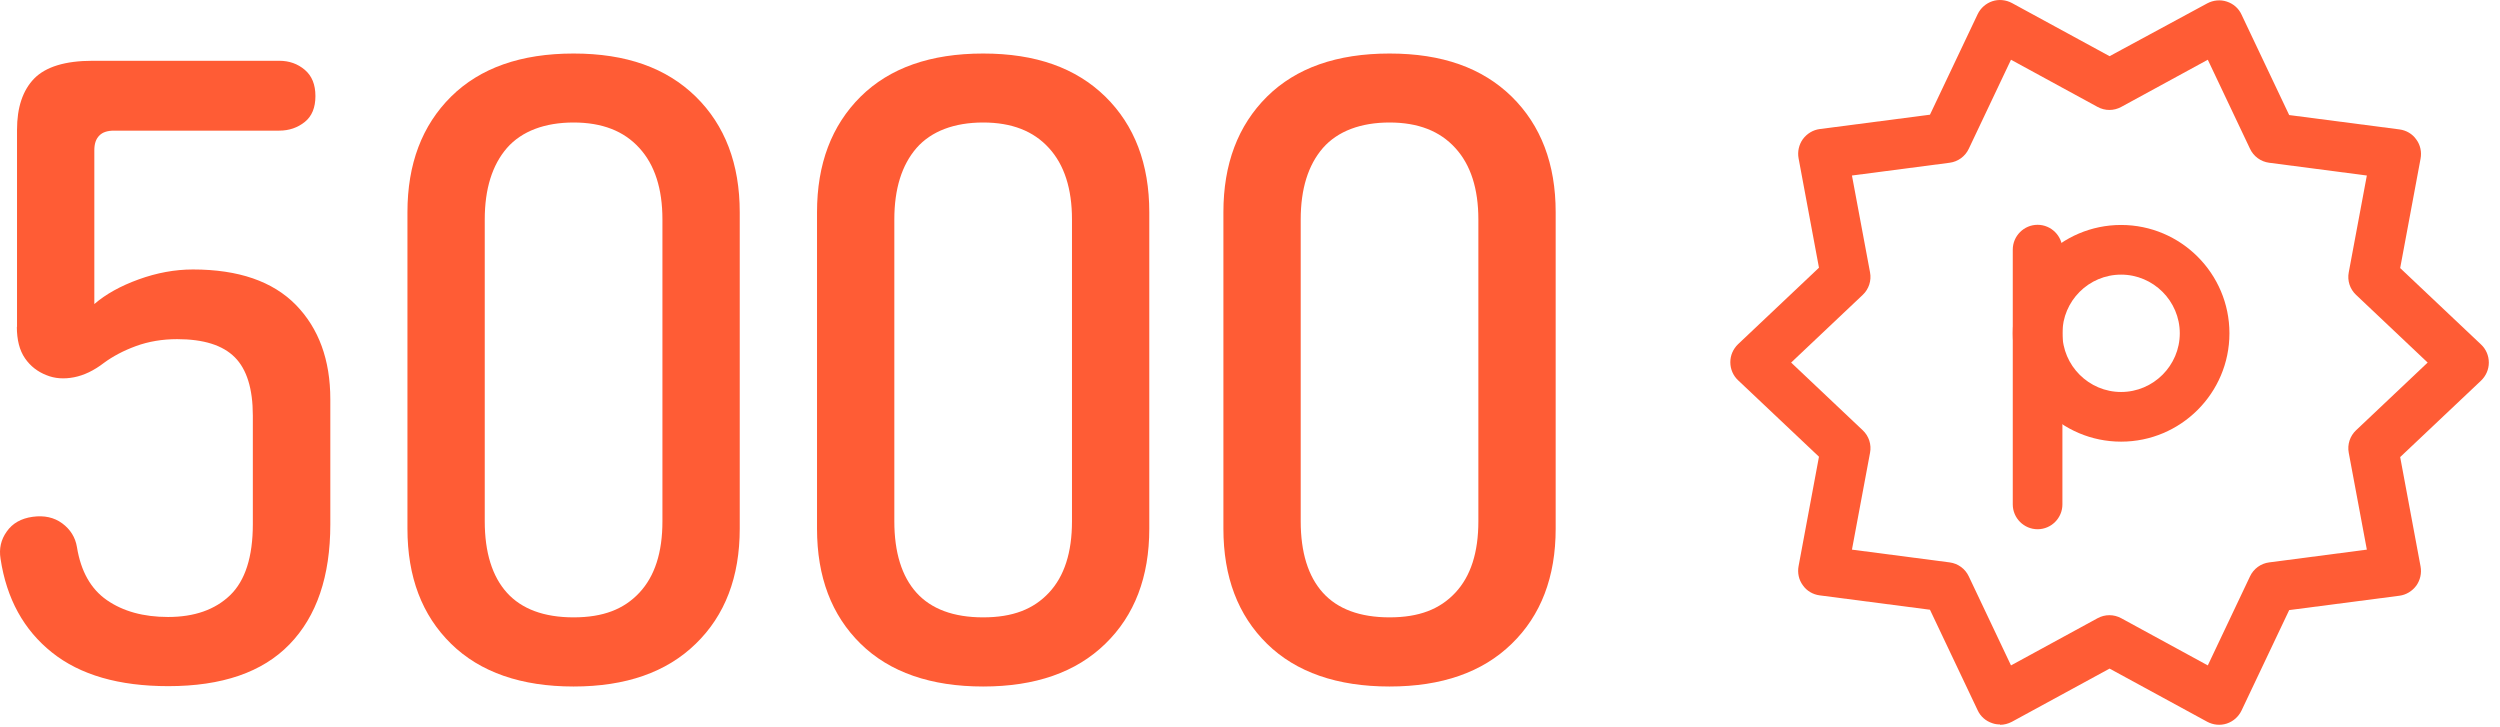
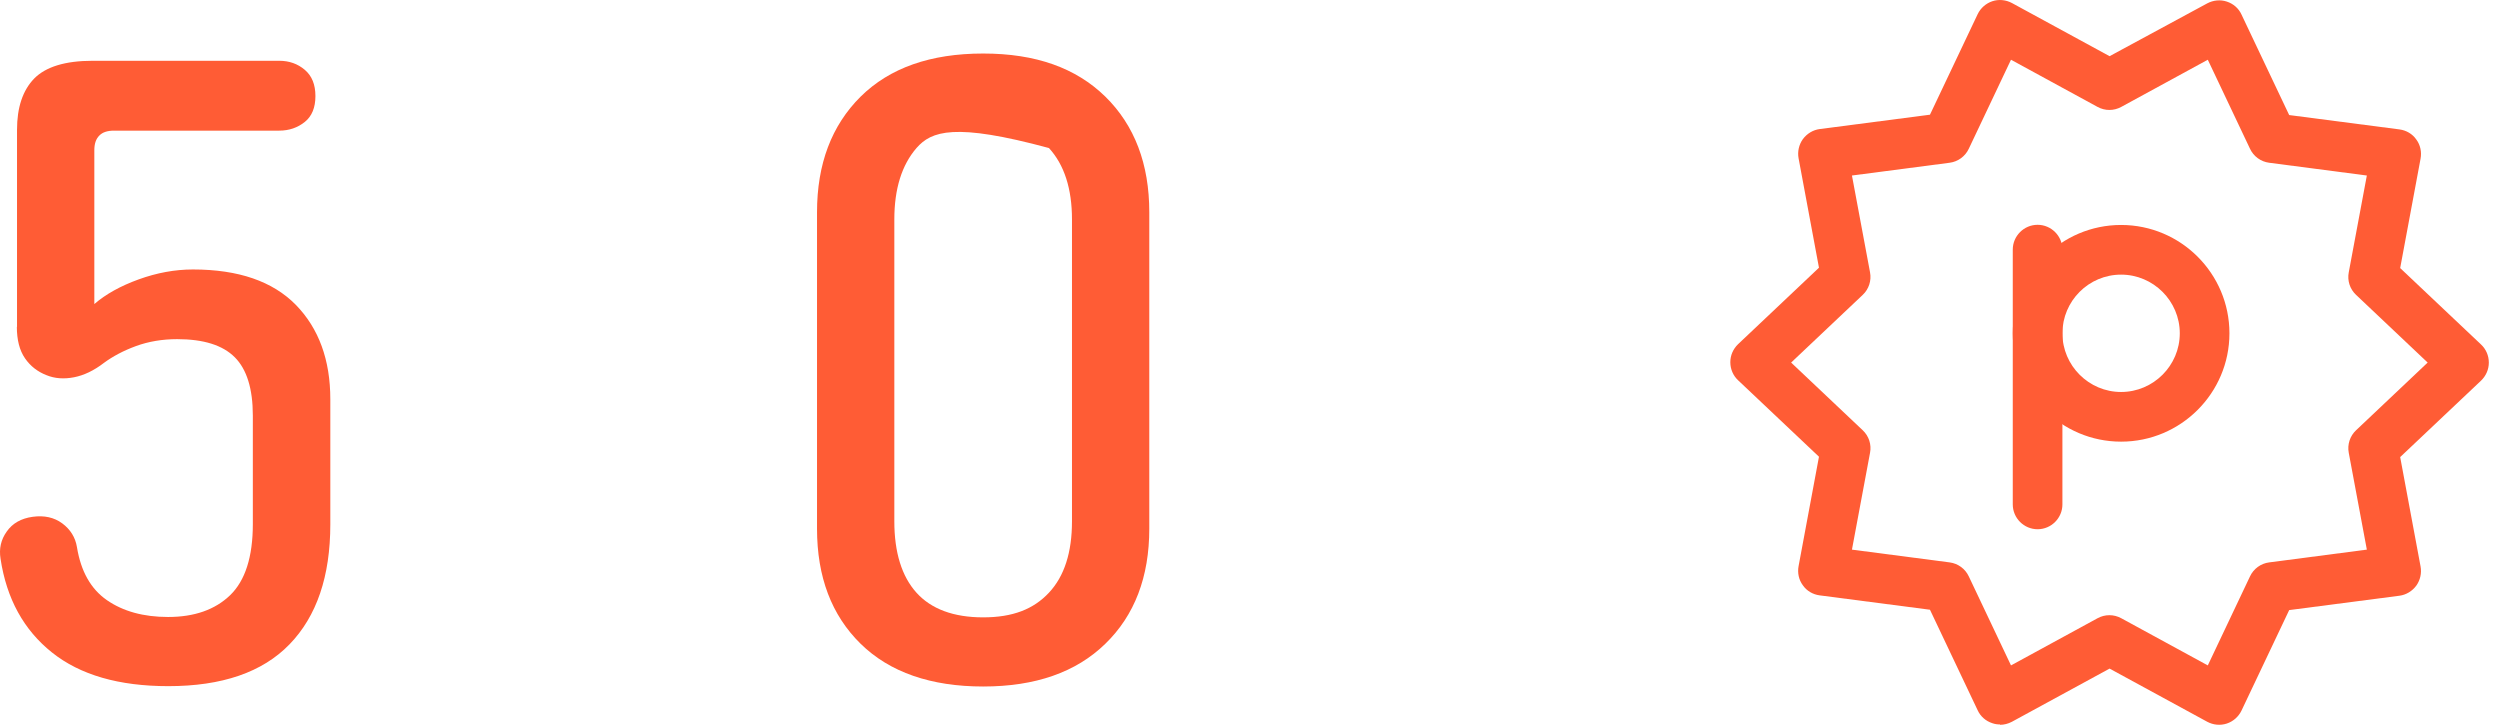
<svg xmlns="http://www.w3.org/2000/svg" width="141" height="41" viewBox="0 0 141 41" fill="none">
  <path d="M114.92 29.849C114.15 29.849 113.52 29.219 113.52 28.449V14.079C113.52 13.309 114.15 12.679 114.92 12.679C115.69 12.679 116.32 13.309 116.32 14.079V28.449C116.32 29.219 115.69 29.849 114.92 29.849Z" fill="#FF5C35" />
  <path d="M119.63 24.909C116.26 24.909 113.52 22.169 113.52 18.799C113.52 15.428 116.26 12.688 119.63 12.688C123 12.688 125.74 15.428 125.74 18.799C125.74 22.169 123 24.909 119.63 24.909ZM119.63 15.489C117.8 15.489 116.32 16.979 116.32 18.799C116.32 20.619 117.81 22.108 119.63 22.108C121.45 22.108 122.94 20.619 122.94 18.799C122.94 16.979 121.45 15.489 119.63 15.489Z" fill="#FF5C35" />
  <path d="M112.8 40.859C112.65 40.859 112.51 40.839 112.37 40.789C112 40.669 111.7 40.409 111.54 40.059L108.85 34.389L102.63 33.579C102.25 33.529 101.9 33.329 101.68 33.009C101.45 32.699 101.37 32.309 101.44 31.929L102.59 25.759L98.03 21.449C97.75 21.189 97.59 20.819 97.59 20.429C97.59 20.039 97.75 19.679 98.03 19.409L102.59 15.099L101.44 8.929C101.37 8.549 101.46 8.159 101.68 7.849C101.91 7.539 102.25 7.329 102.63 7.279L108.85 6.469L111.54 0.799C111.71 0.449 112.01 0.189 112.37 0.069C112.73 -0.051 113.13 -0.011 113.47 0.169L118.98 3.169L124.49 0.189C124.83 0.009 125.23 -0.031 125.59 0.089C125.96 0.209 126.26 0.469 126.42 0.819L129.11 6.489L135.33 7.299C135.71 7.349 136.06 7.549 136.28 7.869C136.51 8.179 136.59 8.569 136.52 8.949L135.37 15.119L139.93 19.429C140.21 19.689 140.37 20.059 140.37 20.449C140.37 20.839 140.21 21.199 139.93 21.469L135.37 25.779L136.52 31.949C136.59 32.329 136.5 32.719 136.28 33.029C136.05 33.339 135.71 33.549 135.33 33.599L129.11 34.409L126.42 40.079C126.25 40.429 125.95 40.689 125.59 40.809C125.22 40.929 124.83 40.889 124.49 40.709L118.98 37.709L113.47 40.709C113.26 40.819 113.03 40.879 112.8 40.879V40.859ZM104.45 30.999L109.96 31.719C110.43 31.779 110.84 32.079 111.04 32.509L113.42 37.529L118.3 34.869C118.72 34.639 119.22 34.639 119.64 34.869L124.52 37.529L126.9 32.509C127.1 32.079 127.51 31.779 127.98 31.719L133.49 30.999L132.47 25.539C132.38 25.069 132.54 24.589 132.88 24.269L136.92 20.449L132.88 16.629C132.53 16.299 132.38 15.819 132.47 15.359L133.49 9.899L127.98 9.179C127.51 9.119 127.1 8.819 126.9 8.389L124.52 3.369L119.64 6.029C119.22 6.259 118.72 6.259 118.3 6.029L113.42 3.369L111.04 8.389C110.84 8.819 110.43 9.119 109.96 9.179L104.45 9.899L105.47 15.359C105.56 15.829 105.4 16.309 105.06 16.629L101.02 20.449L105.06 24.269C105.41 24.599 105.56 25.079 105.47 25.539L104.45 30.999Z" fill="#FF5C35" />
  <path d="M0.96 18.459V7.328C0.96 6.058 1.28 5.098 1.93 4.428C2.58 3.768 3.68 3.428 5.22 3.428H15.75C16.31 3.428 16.79 3.598 17.19 3.938C17.59 4.278 17.79 4.768 17.79 5.418C17.79 6.068 17.59 6.558 17.19 6.878C16.79 7.198 16.31 7.368 15.75 7.368H6.43C6.06 7.368 5.78 7.458 5.6 7.648C5.41 7.838 5.32 8.108 5.32 8.478V17.148C5.97 16.588 6.8 16.128 7.82 15.758C8.84 15.389 9.86 15.198 10.88 15.198C13.45 15.198 15.38 15.868 16.68 17.189C17.98 18.518 18.63 20.299 18.63 22.518V29.569C18.63 32.508 17.86 34.758 16.33 36.339C14.8 37.919 12.52 38.699 9.49 38.699C6.71 38.699 4.52 38.069 2.93 36.798C1.34 35.529 0.37 33.769 0.03 31.509C-0.06 30.948 0.05 30.439 0.38 29.979C0.7 29.518 1.19 29.238 1.84 29.148C2.49 29.058 3.05 29.178 3.51 29.518C3.97 29.858 4.25 30.308 4.34 30.858C4.56 32.218 5.12 33.218 6.03 33.849C6.94 34.478 8.09 34.798 9.48 34.798C10.96 34.798 12.13 34.389 12.98 33.569C13.83 32.748 14.26 31.409 14.26 29.558V23.439C14.26 21.928 13.92 20.828 13.24 20.148C12.56 19.468 11.48 19.128 9.99 19.128C9.16 19.128 8.38 19.259 7.67 19.518C6.96 19.779 6.36 20.099 5.86 20.468C5.3 20.898 4.74 21.169 4.17 21.279C3.6 21.389 3.08 21.349 2.62 21.159C2.13 20.968 1.72 20.659 1.41 20.209C1.1 19.759 0.95 19.169 0.95 18.419L0.96 18.459Z" fill="#FF5C35" />
-   <path d="M41.721 11.969V29.819C41.721 32.539 40.891 34.709 39.24 36.309C37.59 37.919 35.291 38.719 32.35 38.719C29.41 38.719 27.081 37.919 25.441 36.309C23.8 34.699 22.98 32.539 22.98 29.819V11.969C22.98 9.249 23.8 7.079 25.441 5.449C27.081 3.829 29.381 3.019 32.35 3.019C35.321 3.019 37.581 3.829 39.24 5.449C40.891 7.069 41.721 9.249 41.721 11.969ZM37.361 29.409V12.379C37.361 10.649 36.931 9.299 36.06 8.349C35.191 7.389 33.961 6.909 32.35 6.909C30.741 6.909 29.43 7.389 28.59 8.349C27.761 9.309 27.34 10.649 27.34 12.379V29.399C27.34 31.159 27.761 32.509 28.59 33.429C29.421 34.349 30.68 34.819 32.35 34.819C34.02 34.819 35.191 34.359 36.06 33.429C36.931 32.499 37.361 31.159 37.361 29.399V29.409Z" fill="#FF5C35" />
-   <path d="M64.82 11.969V29.819C64.82 32.539 63.99 34.709 62.34 36.309C60.69 37.919 58.39 38.719 55.45 38.719C52.51 38.719 50.18 37.919 48.54 36.309C46.9 34.699 46.08 32.539 46.08 29.819V11.969C46.08 9.249 46.9 7.079 48.54 5.449C50.18 3.829 52.48 3.019 55.45 3.019C58.42 3.019 60.68 3.829 62.34 5.449C63.99 7.069 64.82 9.249 64.82 11.969ZM60.46 29.409V12.379C60.46 10.649 60.03 9.299 59.16 8.349C58.29 7.389 57.06 6.909 55.45 6.909C53.84 6.909 52.53 7.389 51.69 8.349C50.86 9.309 50.44 10.649 50.44 12.379V29.399C50.44 31.159 50.86 32.509 51.69 33.429C52.52 34.349 53.78 34.819 55.45 34.819C57.12 34.819 58.29 34.359 59.16 33.429C60.03 32.499 60.46 31.159 60.46 29.399V29.409Z" fill="#FF5C35" />
-   <path d="M87.74 11.969V29.819C87.74 32.539 86.91 34.709 85.26 36.309C83.61 37.919 81.31 38.719 78.37 38.719C75.43 38.719 73.1 37.919 71.46 36.309C69.82 34.699 69 32.539 69 29.819V11.969C69 9.249 69.82 7.079 71.46 5.449C73.1 3.829 75.4 3.019 78.37 3.019C81.34 3.019 83.6 3.829 85.26 5.449C86.91 7.069 87.74 9.249 87.74 11.969ZM83.38 29.409V12.379C83.38 10.649 82.95 9.299 82.08 8.349C81.21 7.389 79.98 6.909 78.37 6.909C76.76 6.909 75.45 7.389 74.61 8.349C73.78 9.309 73.36 10.649 73.36 12.379V29.399C73.36 31.159 73.78 32.509 74.61 33.429C75.44 34.349 76.7 34.819 78.37 34.819C80.04 34.819 81.21 34.359 82.08 33.429C82.95 32.499 83.38 31.159 83.38 29.399V29.409Z" fill="#FF5C35" />
+   <path d="M64.82 11.969V29.819C64.82 32.539 63.99 34.709 62.34 36.309C60.69 37.919 58.39 38.719 55.45 38.719C52.51 38.719 50.18 37.919 48.54 36.309C46.9 34.699 46.08 32.539 46.08 29.819V11.969C46.08 9.249 46.9 7.079 48.54 5.449C50.18 3.829 52.48 3.019 55.45 3.019C58.42 3.019 60.68 3.829 62.34 5.449C63.99 7.069 64.82 9.249 64.82 11.969ZM60.46 29.409V12.379C60.46 10.649 60.03 9.299 59.16 8.349C53.84 6.909 52.53 7.389 51.69 8.349C50.86 9.309 50.44 10.649 50.44 12.379V29.399C50.44 31.159 50.86 32.509 51.69 33.429C52.52 34.349 53.78 34.819 55.45 34.819C57.12 34.819 58.29 34.359 59.16 33.429C60.03 32.499 60.46 31.159 60.46 29.399V29.409Z" fill="#FF5C35" />
</svg>